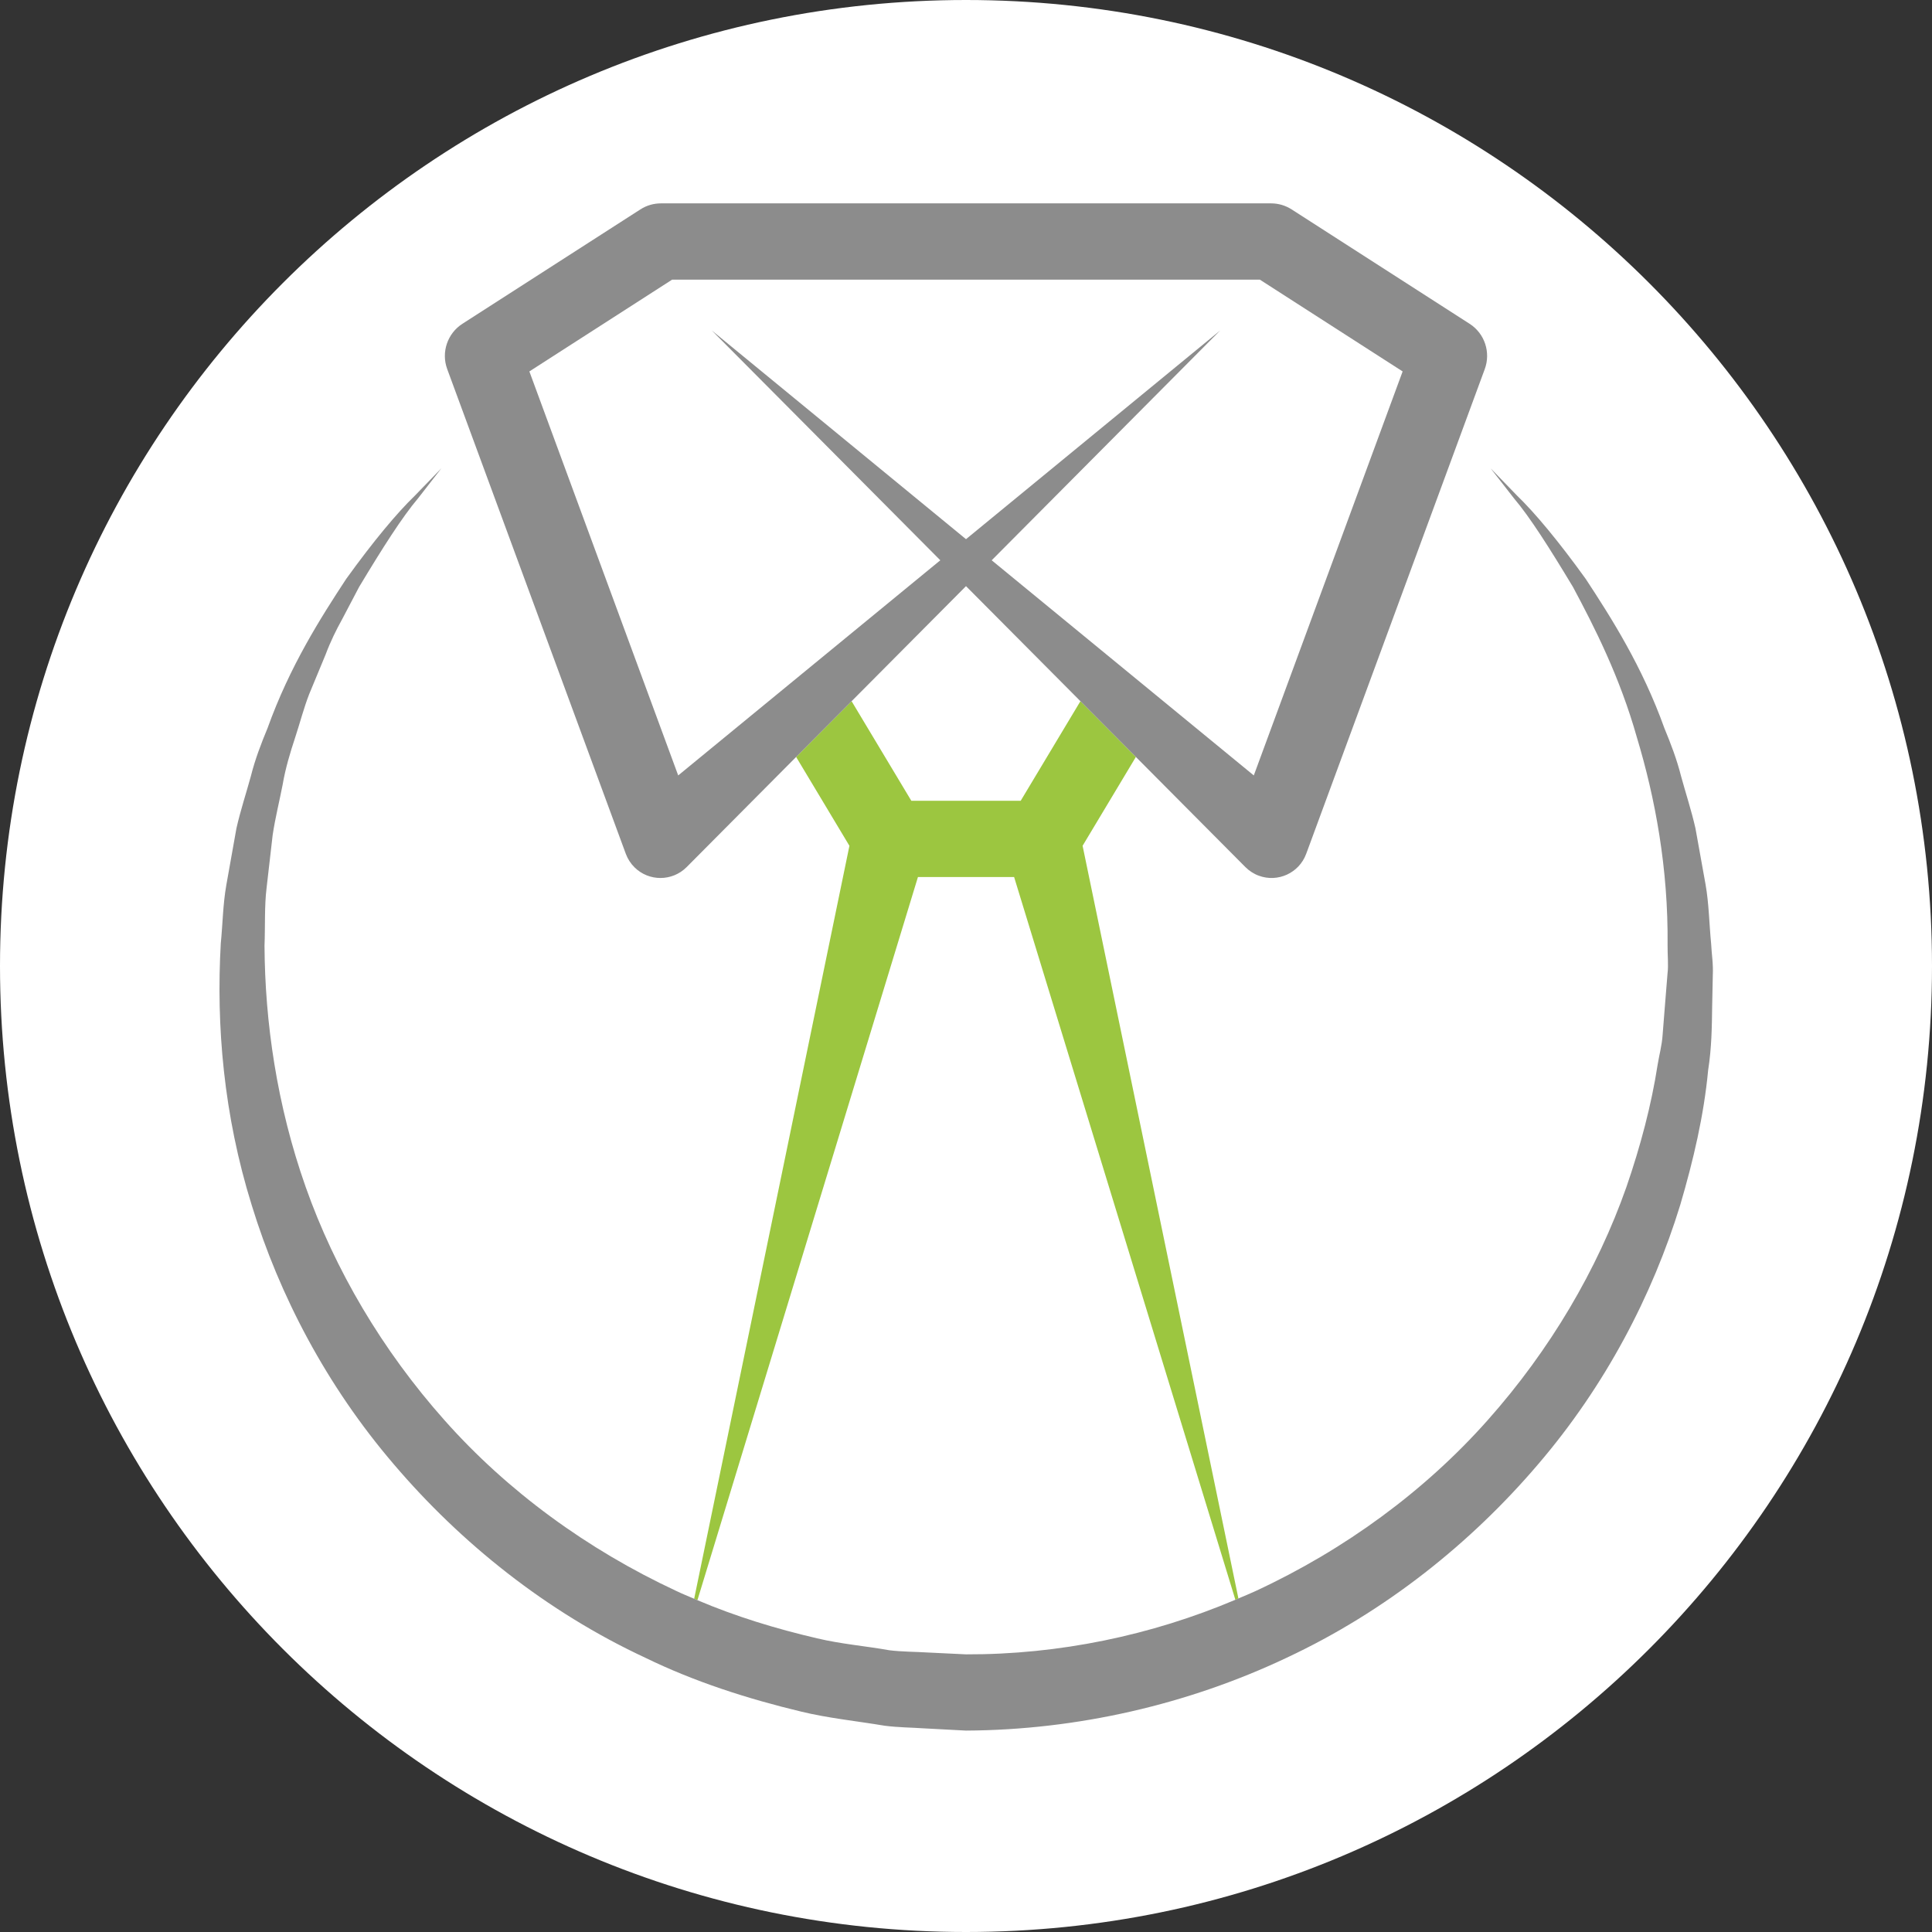
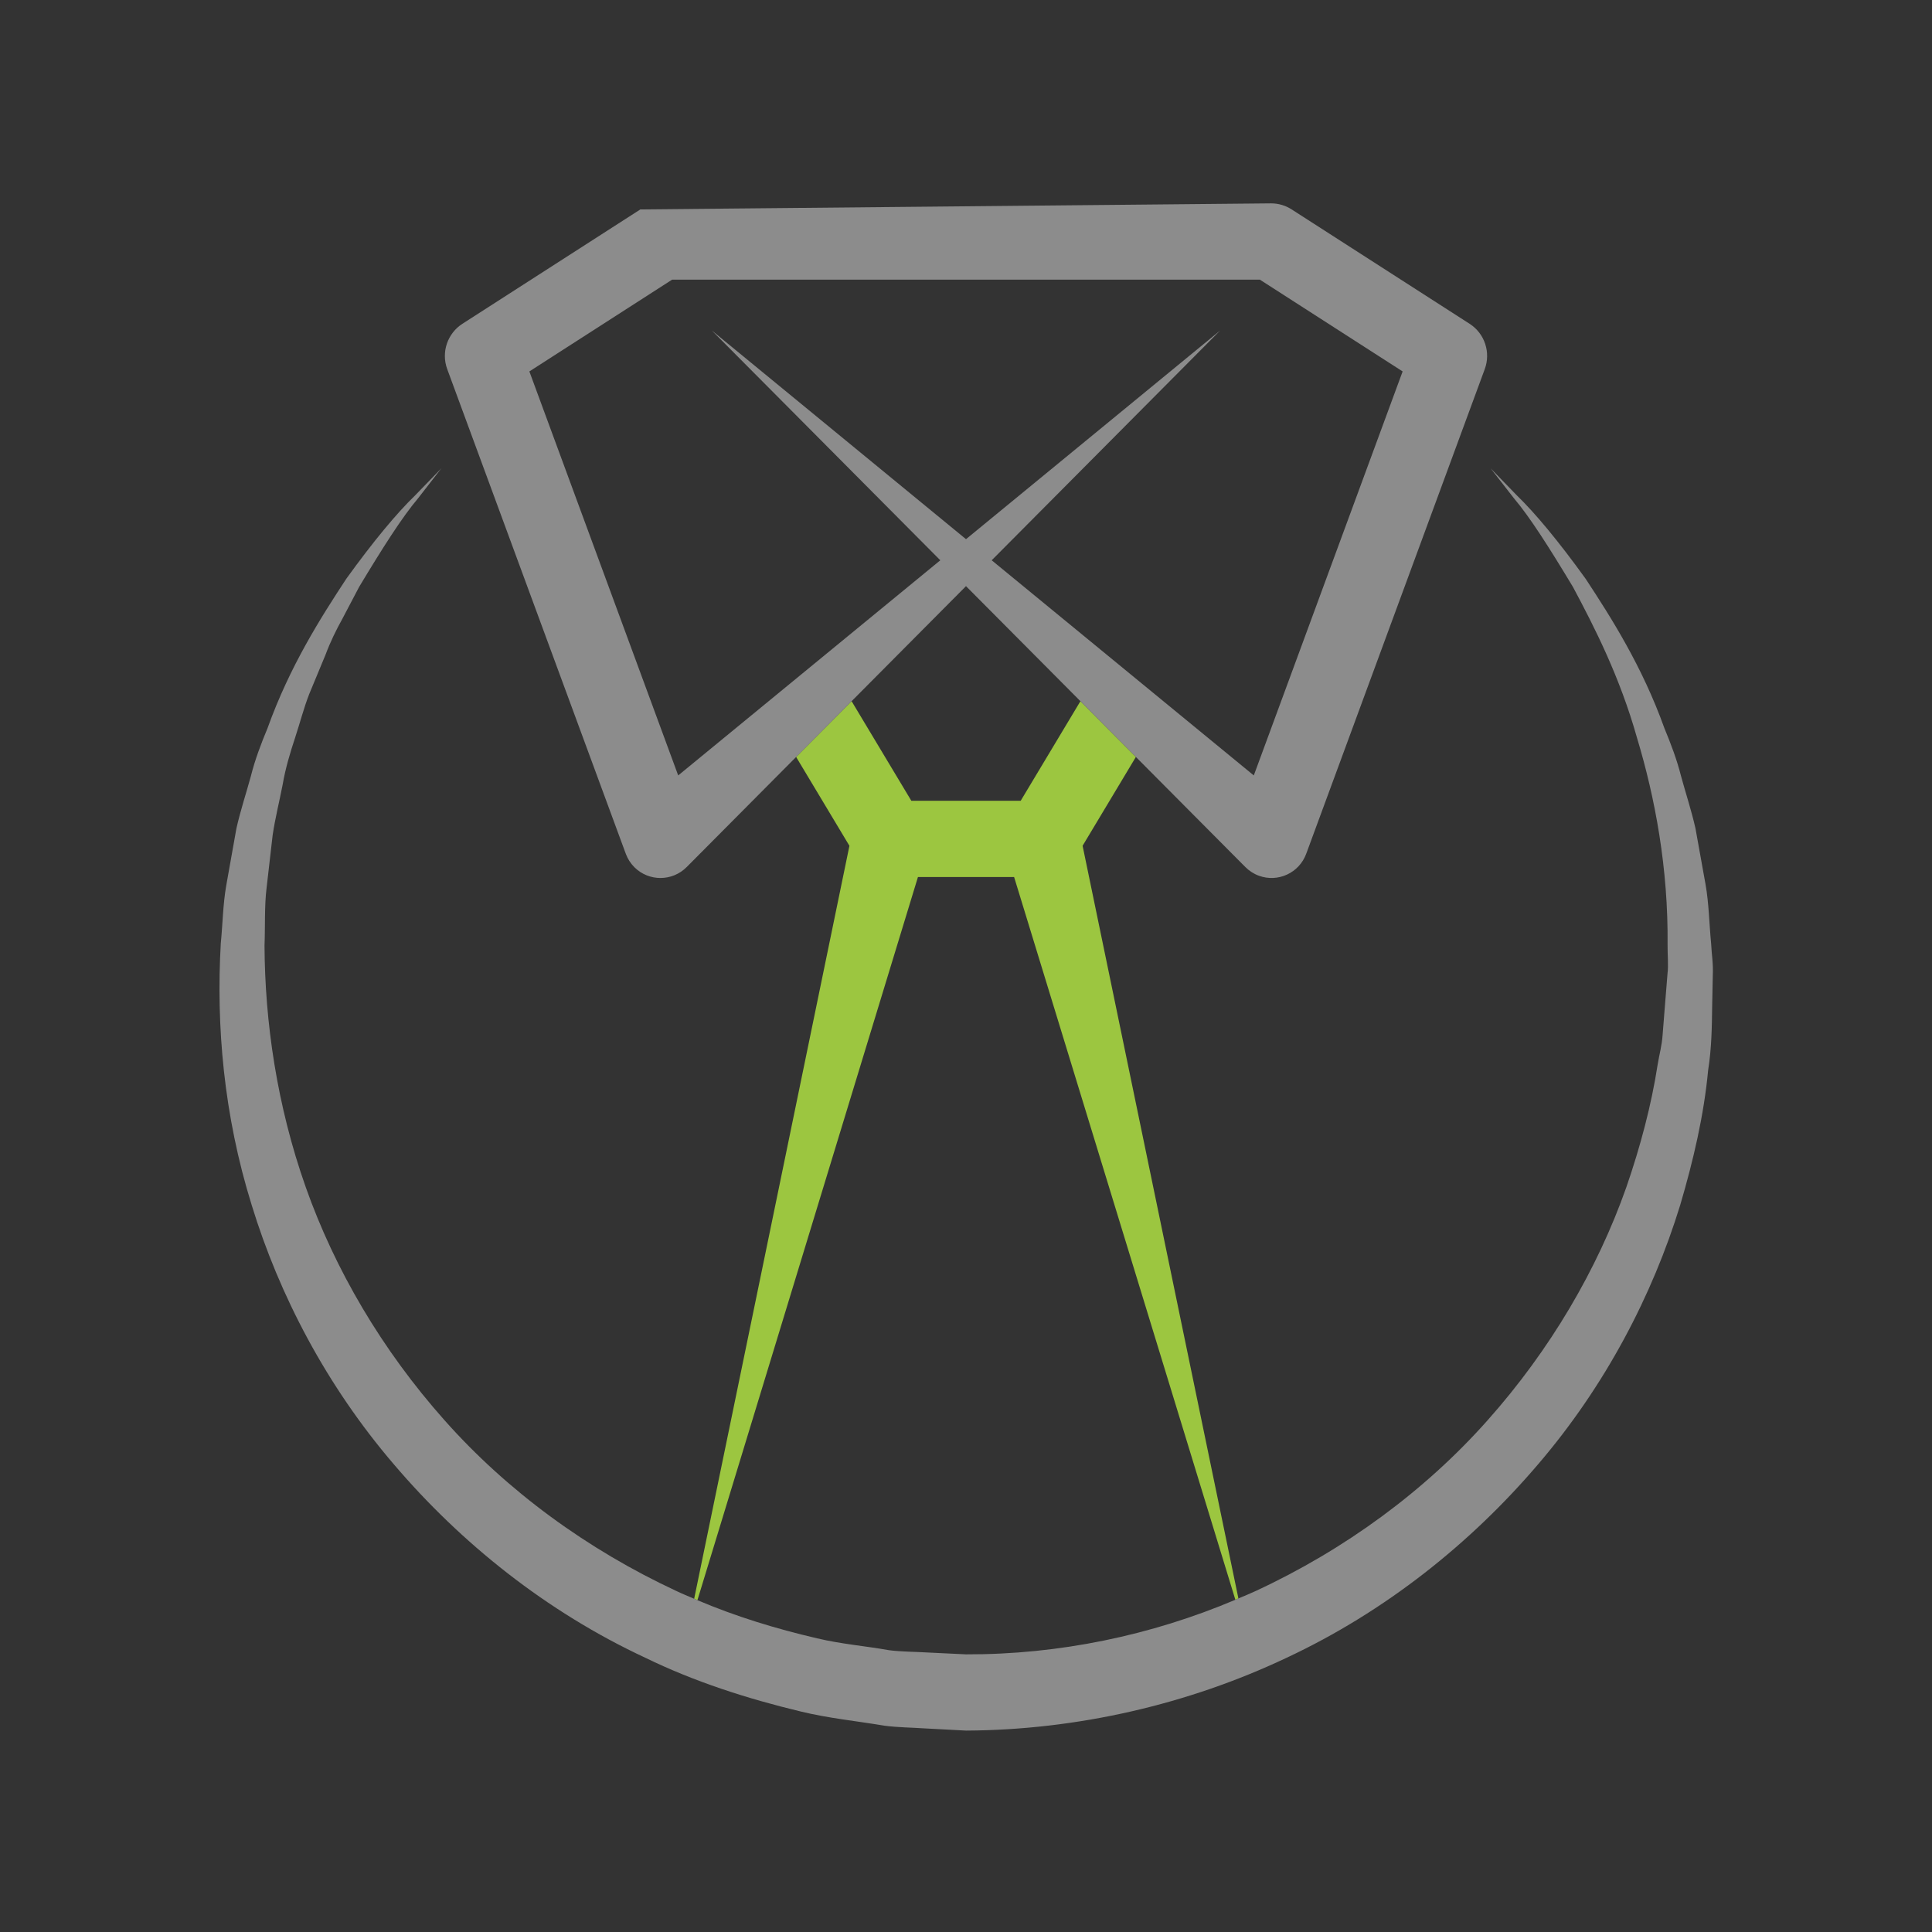
<svg xmlns="http://www.w3.org/2000/svg" width="80px" height="80px" viewBox="0 0 80 80" version="1.1">
  <rect x="0" y="0" width="80" height="80" fill="#333333" stroke="none" />
  <title>01 Material/07 Graph List/00 Parts/01 Graphics/04 Profesional</title>
  <g id="01-Material/07-Graph-List/00-Parts/01-Graphics/04-Profesional" stroke="none" stroke-width="1" fill="none" fill-rule="evenodd">
    <g id="04">
-       <path d="M80,40 C80,62.092 62.092,80 40,80 C17.908,80 0,62.092 0,40 C0,17.908 17.908,0 40,0 C62.092,0 80,17.908 80,40" id="Base" fill="#FFFFFF" />
      <path d="M28.879,66.26 C28.834,66.241 28.789,66.22 28.744,66.201 L35.173,35.023 L32.966,31.344 L35.263,29.035 L37.736,33.158 L42.265,33.158 L44.738,29.035 L47.034,31.344 L44.828,35.022 L51.28,66.189 C51.238,66.206 51.196,66.225 51.154,66.243 L41.992,36.316 L38.01,36.316 L28.879,66.26 Z" id="Primary" fill="#9CC640" />
-       <path d="M38.936,23.2 L29.474,13.684 L40,22.326 L50.526,13.684 L41.064,23.2 L51.917,32.109 L58.08,15.38 L52.167,11.579 L27.832,11.579 L21.92,15.38 L28.083,32.109 L38.936,23.2 Z M35.262,29.036 L32.965,31.345 L28.432,35.905 C27.836,36.503 26.869,36.506 26.271,35.912 C26.11,35.751 25.992,35.563 25.917,35.363 L25.887,35.283 L18.518,15.283 C18.258,14.575 18.537,13.8 19.146,13.408 L26.515,8.672 C26.779,8.501 27.075,8.421 27.369,8.421 L52.632,8.421 C52.946,8.421 53.239,8.513 53.485,8.672 L60.854,13.408 C61.489,13.817 61.732,14.603 61.481,15.283 L54.114,35.282 L54.086,35.356 C53.795,36.147 52.916,36.553 52.124,36.261 C51.912,36.183 51.721,36.056 51.57,35.905 L47.035,31.344 L44.738,29.035 L40,24.271 L35.262,29.036 Z M70.923,40.401 C70.915,40.819 70.905,41.241 70.897,41.667 C70.885,42.518 70.877,43.382 70.73,44.319 C70.554,46.186 70.123,48.031 69.573,49.901 C68.427,53.629 66.48,57.374 63.69,60.632 C60.915,63.889 57.373,66.729 53.273,68.646 C49.187,70.58 44.6,71.637 40,71.66 L38.283,71.569 C37.732,71.531 37.207,71.532 36.634,71.459 C35.479,71.265 34.286,71.145 33.171,70.873 C30.945,70.339 28.761,69.638 26.727,68.647 C22.624,66.737 19.083,63.892 16.309,60.635 C13.517,57.376 11.566,53.634 10.423,49.903 C9.257,46.161 8.949,42.462 9.142,39.068 C9.223,38.245 9.229,37.464 9.37,36.656 C9.514,35.852 9.654,35.066 9.79,34.3 C9.96,33.548 10.196,32.841 10.387,32.142 C10.563,31.44 10.816,30.783 11.077,30.155 C11.997,27.589 13.28,25.579 14.337,23.969 C15.467,22.401 16.439,21.239 17.181,20.522 C17.895,19.785 18.276,19.392 18.276,19.392 C18.276,19.392 17.94,19.824 17.311,20.634 C16.651,21.414 15.843,22.685 14.87,24.304 C14.65,24.723 14.418,25.165 14.175,25.627 C13.921,26.084 13.68,26.573 13.481,27.107 C13.264,27.631 13.038,28.176 12.803,28.742 C12.581,29.311 12.423,29.927 12.22,30.546 C12.015,31.166 11.82,31.809 11.703,32.495 C11.572,33.173 11.396,33.866 11.29,34.58 C11.207,35.293 11.124,36.023 11.038,36.772 C10.946,37.515 10.985,38.347 10.953,39.158 C10.969,42.303 11.459,45.763 12.661,49.16 C13.863,52.561 15.811,55.893 18.409,58.812 C21.004,61.737 24.317,64.162 28.014,65.883 C28.253,65.998 28.5,66.096 28.743,66.201 C28.789,66.22 28.834,66.241 28.879,66.26 C30.471,66.937 32.141,67.446 33.84,67.841 C34.839,68.078 35.83,68.156 36.824,68.333 C37.334,68.398 37.905,68.394 38.443,68.428 L40,68.503 C43.842,68.516 47.667,67.721 51.154,66.243 C51.196,66.225 51.238,66.206 51.28,66.188 C51.516,66.087 51.755,65.993 51.987,65.884 C55.687,64.168 58.998,61.738 61.595,58.814 C64.193,55.894 66.143,52.564 67.343,49.161 C67.931,47.458 68.383,45.741 68.637,44.099 C68.704,43.681 68.816,43.293 68.845,42.856 C68.88,42.423 68.914,41.994 68.947,41.569 C68.982,41.144 69.016,40.722 69.049,40.305 C69.092,39.979 69.046,39.521 69.051,39.141 C69.083,35.955 68.535,33.039 67.783,30.545 C67.072,28.025 66.025,25.971 65.132,24.303 C64.161,22.691 63.356,21.419 62.69,20.634 C62.06,19.823 61.723,19.392 61.723,19.392 C61.723,19.392 62.104,19.785 62.818,20.522 C63.554,21.233 64.526,22.395 65.661,23.971 C66.718,25.58 68.001,27.591 68.92,30.155 C69.18,30.784 69.433,31.44 69.61,32.143 C69.8,32.84 70.036,33.552 70.205,34.298 C70.341,35.053 70.48,35.827 70.623,36.62 C70.764,37.415 70.773,38.243 70.855,39.083 C70.875,39.522 70.947,39.892 70.923,40.401 L70.923,40.401 Z" id="Tertiary" fill="#8C8C8C" />
+       <path d="M38.936,23.2 L29.474,13.684 L40,22.326 L50.526,13.684 L41.064,23.2 L51.917,32.109 L58.08,15.38 L52.167,11.579 L27.832,11.579 L21.92,15.38 L28.083,32.109 L38.936,23.2 Z M35.262,29.036 L32.965,31.345 L28.432,35.905 C27.836,36.503 26.869,36.506 26.271,35.912 C26.11,35.751 25.992,35.563 25.917,35.363 L25.887,35.283 L18.518,15.283 C18.258,14.575 18.537,13.8 19.146,13.408 L26.515,8.672 L52.632,8.421 C52.946,8.421 53.239,8.513 53.485,8.672 L60.854,13.408 C61.489,13.817 61.732,14.603 61.481,15.283 L54.114,35.282 L54.086,35.356 C53.795,36.147 52.916,36.553 52.124,36.261 C51.912,36.183 51.721,36.056 51.57,35.905 L47.035,31.344 L44.738,29.035 L40,24.271 L35.262,29.036 Z M70.923,40.401 C70.915,40.819 70.905,41.241 70.897,41.667 C70.885,42.518 70.877,43.382 70.73,44.319 C70.554,46.186 70.123,48.031 69.573,49.901 C68.427,53.629 66.48,57.374 63.69,60.632 C60.915,63.889 57.373,66.729 53.273,68.646 C49.187,70.58 44.6,71.637 40,71.66 L38.283,71.569 C37.732,71.531 37.207,71.532 36.634,71.459 C35.479,71.265 34.286,71.145 33.171,70.873 C30.945,70.339 28.761,69.638 26.727,68.647 C22.624,66.737 19.083,63.892 16.309,60.635 C13.517,57.376 11.566,53.634 10.423,49.903 C9.257,46.161 8.949,42.462 9.142,39.068 C9.223,38.245 9.229,37.464 9.37,36.656 C9.514,35.852 9.654,35.066 9.79,34.3 C9.96,33.548 10.196,32.841 10.387,32.142 C10.563,31.44 10.816,30.783 11.077,30.155 C11.997,27.589 13.28,25.579 14.337,23.969 C15.467,22.401 16.439,21.239 17.181,20.522 C17.895,19.785 18.276,19.392 18.276,19.392 C18.276,19.392 17.94,19.824 17.311,20.634 C16.651,21.414 15.843,22.685 14.87,24.304 C14.65,24.723 14.418,25.165 14.175,25.627 C13.921,26.084 13.68,26.573 13.481,27.107 C13.264,27.631 13.038,28.176 12.803,28.742 C12.581,29.311 12.423,29.927 12.22,30.546 C12.015,31.166 11.82,31.809 11.703,32.495 C11.572,33.173 11.396,33.866 11.29,34.58 C11.207,35.293 11.124,36.023 11.038,36.772 C10.946,37.515 10.985,38.347 10.953,39.158 C10.969,42.303 11.459,45.763 12.661,49.16 C13.863,52.561 15.811,55.893 18.409,58.812 C21.004,61.737 24.317,64.162 28.014,65.883 C28.253,65.998 28.5,66.096 28.743,66.201 C28.789,66.22 28.834,66.241 28.879,66.26 C30.471,66.937 32.141,67.446 33.84,67.841 C34.839,68.078 35.83,68.156 36.824,68.333 C37.334,68.398 37.905,68.394 38.443,68.428 L40,68.503 C43.842,68.516 47.667,67.721 51.154,66.243 C51.196,66.225 51.238,66.206 51.28,66.188 C51.516,66.087 51.755,65.993 51.987,65.884 C55.687,64.168 58.998,61.738 61.595,58.814 C64.193,55.894 66.143,52.564 67.343,49.161 C67.931,47.458 68.383,45.741 68.637,44.099 C68.704,43.681 68.816,43.293 68.845,42.856 C68.88,42.423 68.914,41.994 68.947,41.569 C68.982,41.144 69.016,40.722 69.049,40.305 C69.092,39.979 69.046,39.521 69.051,39.141 C69.083,35.955 68.535,33.039 67.783,30.545 C67.072,28.025 66.025,25.971 65.132,24.303 C64.161,22.691 63.356,21.419 62.69,20.634 C62.06,19.823 61.723,19.392 61.723,19.392 C61.723,19.392 62.104,19.785 62.818,20.522 C63.554,21.233 64.526,22.395 65.661,23.971 C66.718,25.58 68.001,27.591 68.92,30.155 C69.18,30.784 69.433,31.44 69.61,32.143 C69.8,32.84 70.036,33.552 70.205,34.298 C70.341,35.053 70.48,35.827 70.623,36.62 C70.764,37.415 70.773,38.243 70.855,39.083 C70.875,39.522 70.947,39.892 70.923,40.401 L70.923,40.401 Z" id="Tertiary" fill="#8C8C8C" />
    </g>
  </g>
</svg>